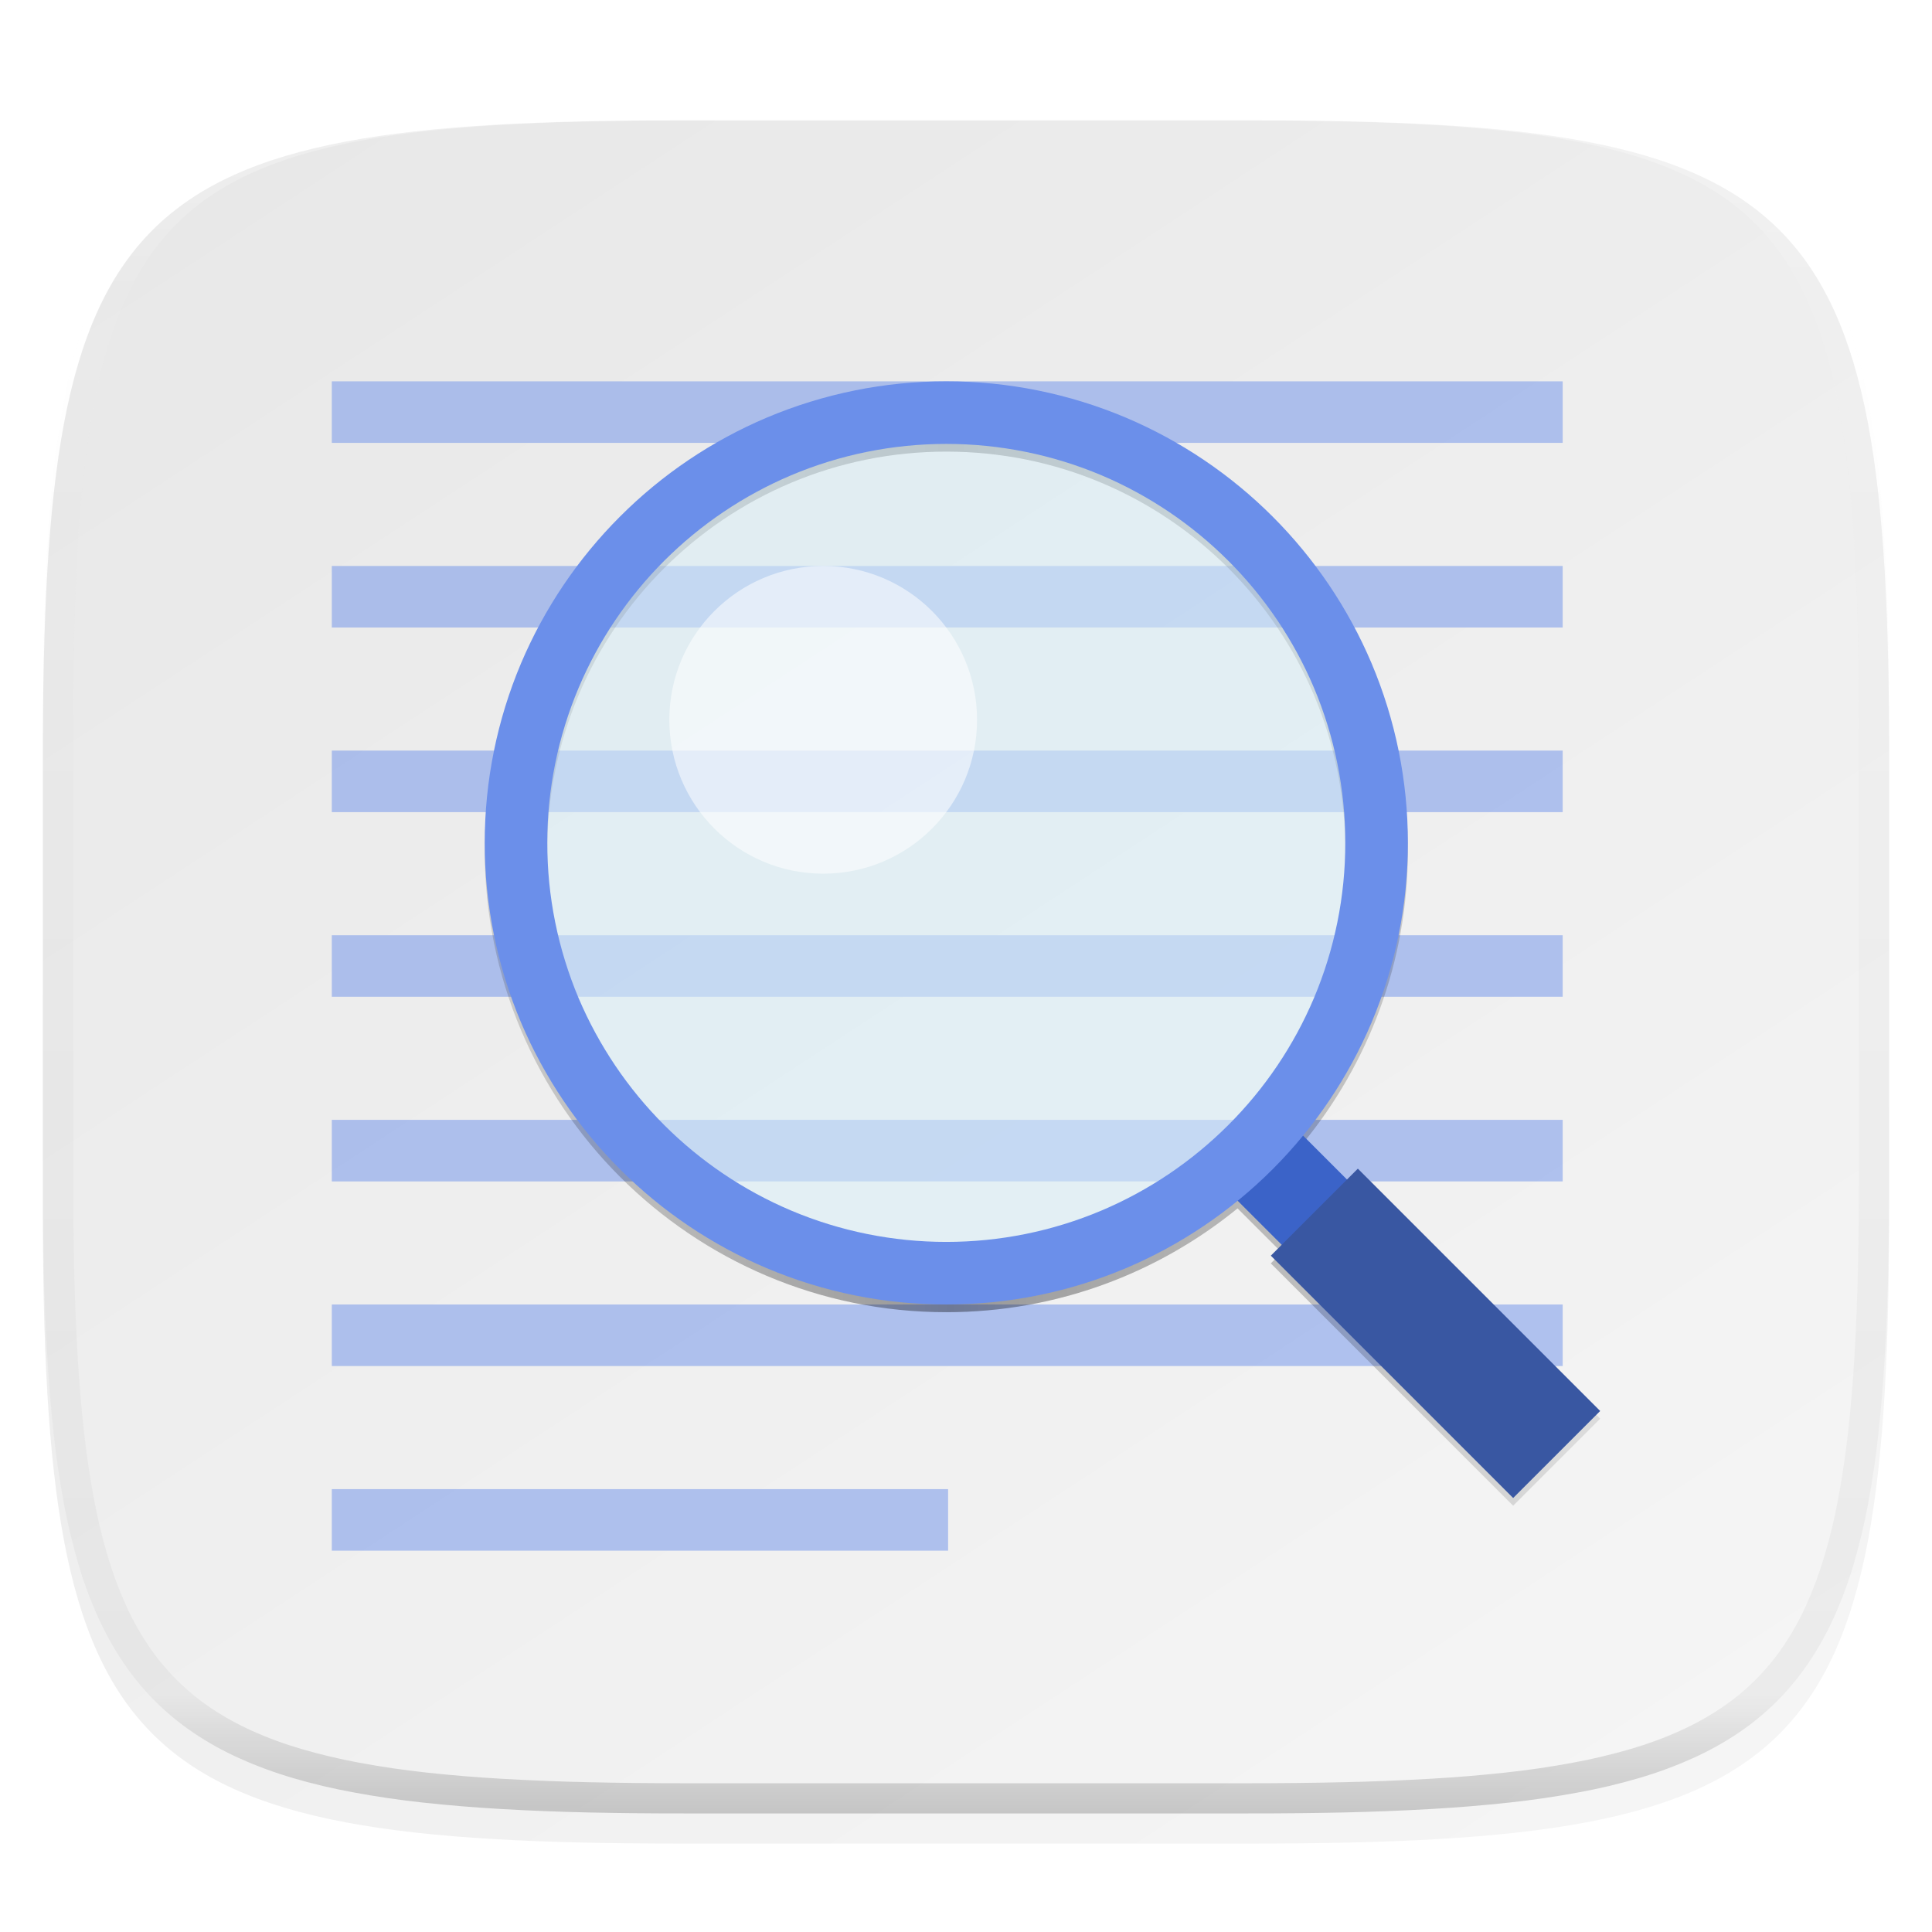
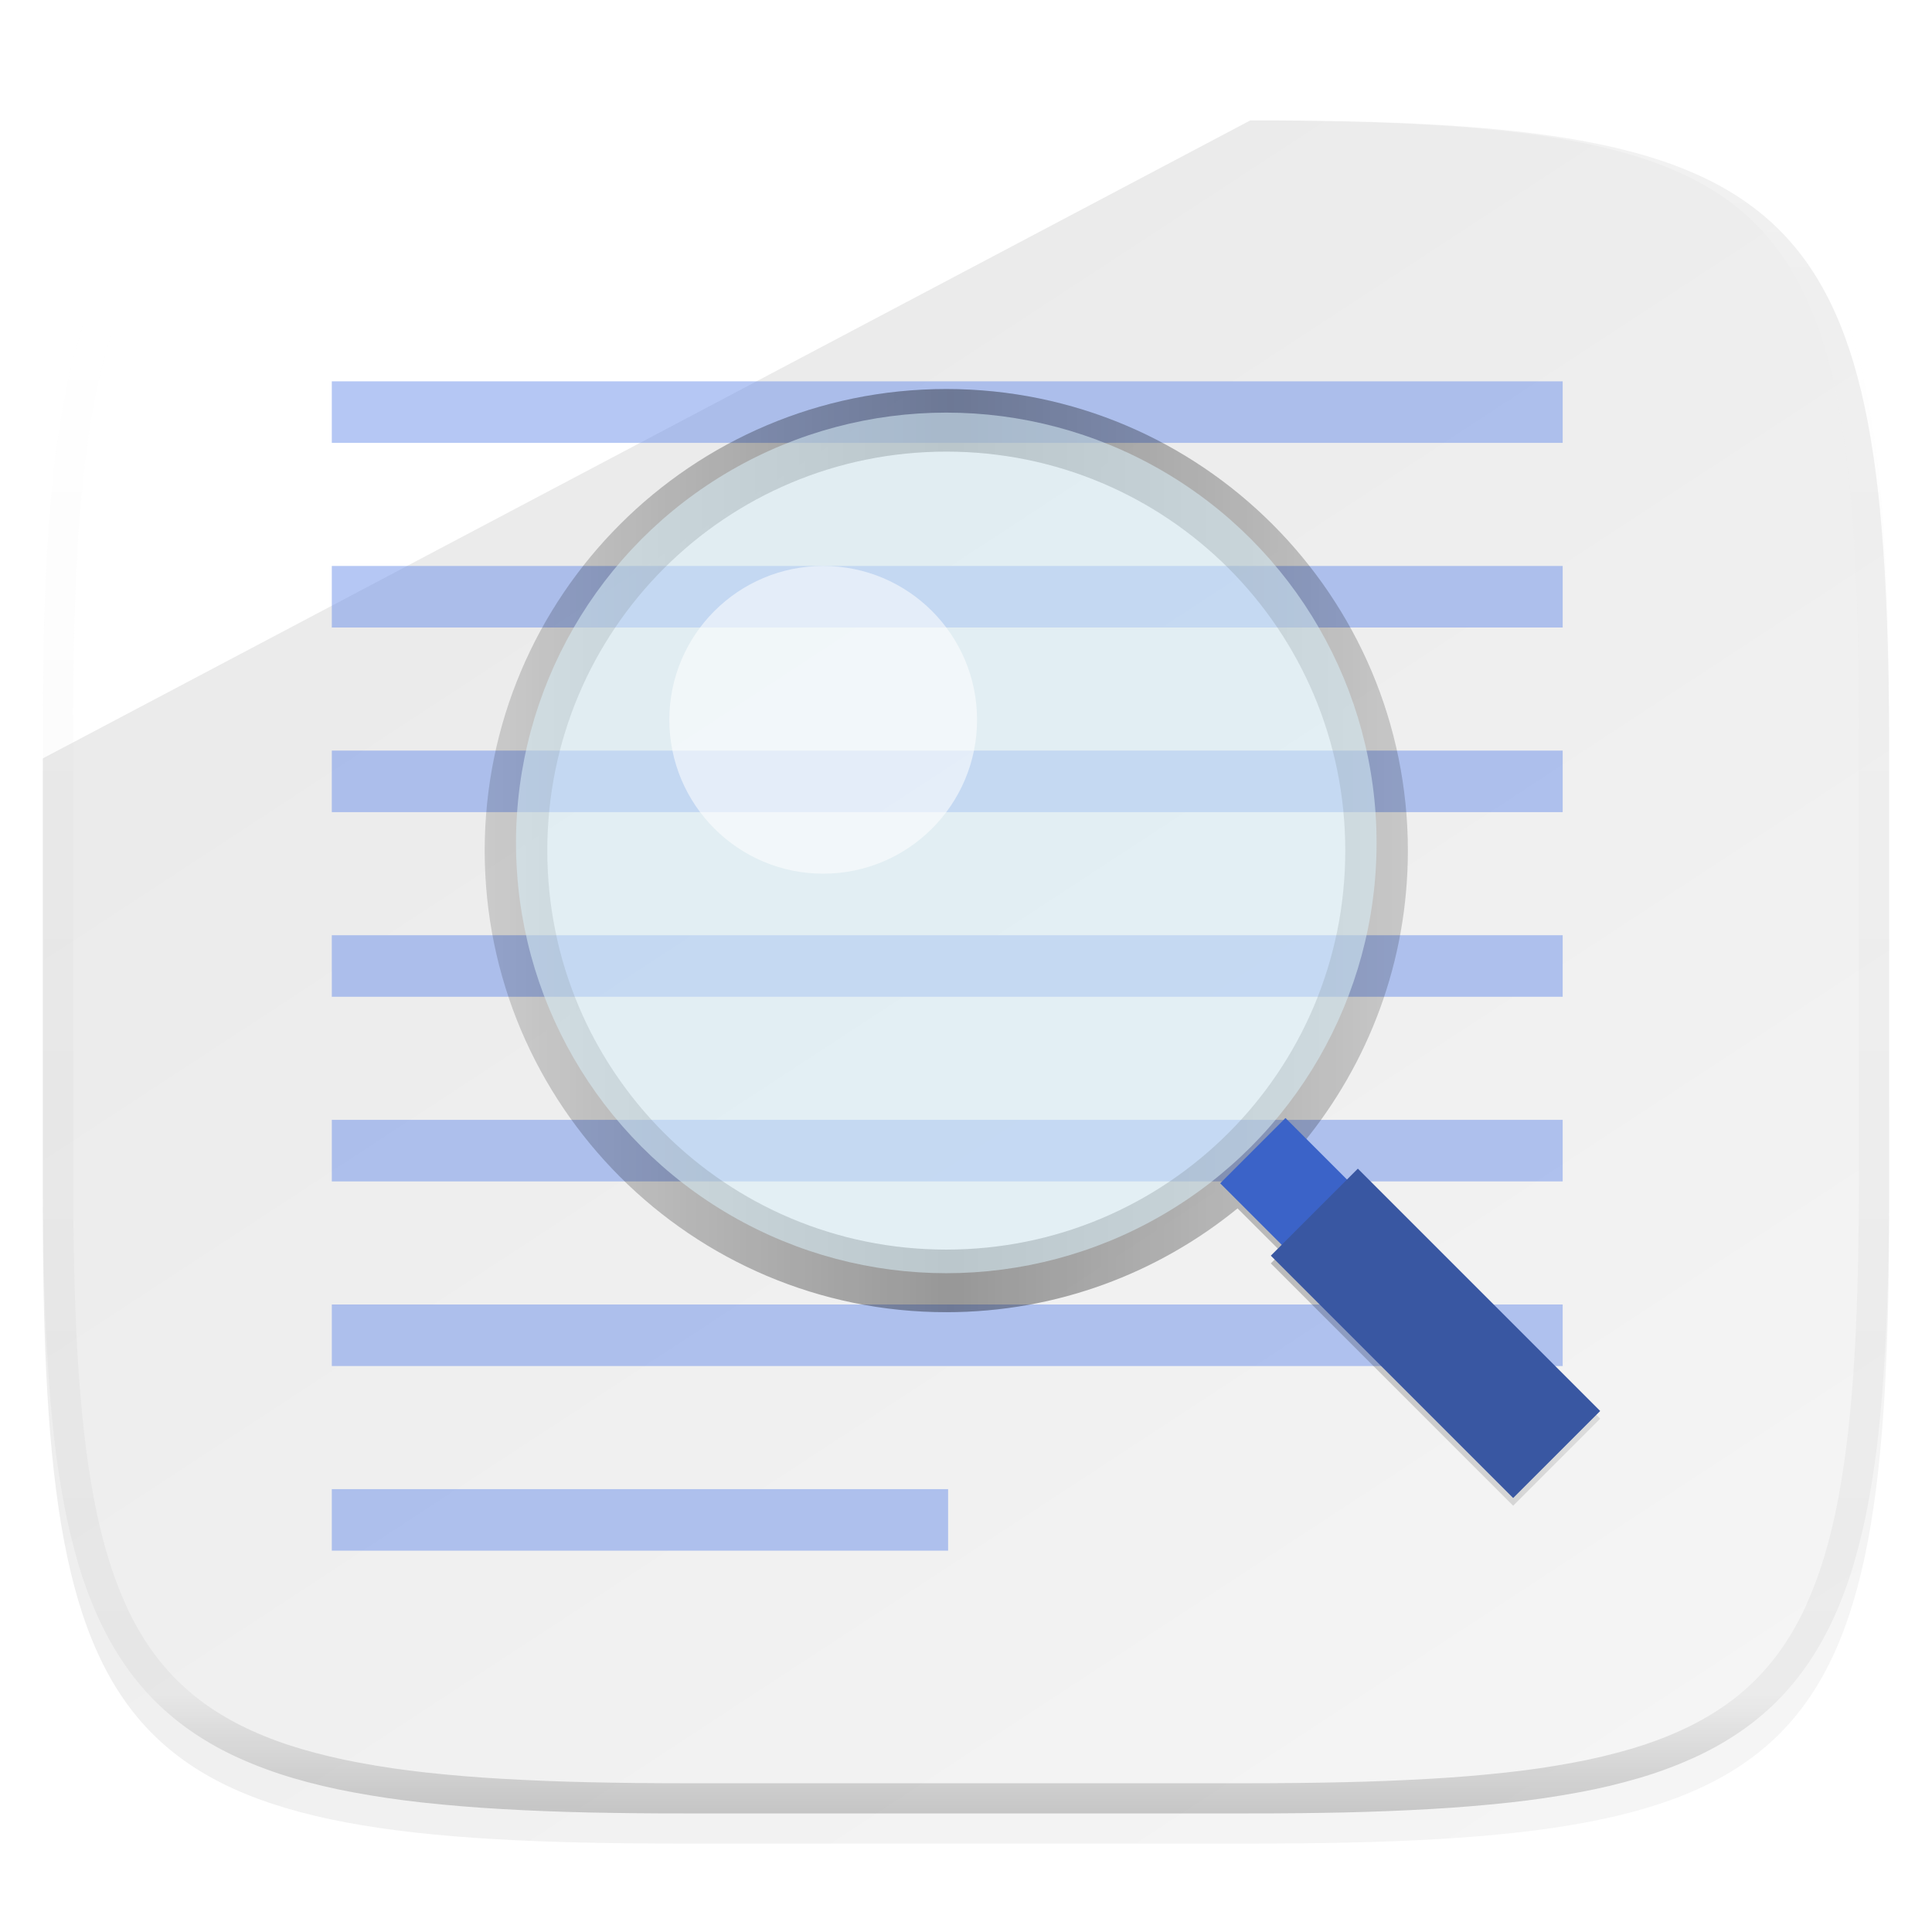
<svg xmlns="http://www.w3.org/2000/svg" style="isolation:isolate" viewBox="0 0 256 256" width="256" height="256">
  <g id="Group" filter="url(#rZgS5ocn3PbrD1Yk2XxIREmnHk1CWUNX)">
    <linearGradient id="_lgradient_183" x1="0.233" y1="-0.071" x2="0.933" y2="0.924" gradientTransform="matrix(244.648,0,0,228.338,5.676,11.947)" gradientUnits="userSpaceOnUse">
      <stop offset="0%" stop-opacity="100" style="stop-color:rgb(232,232,232)" />
      <stop offset="100%" stop-opacity="100" style="stop-color:rgb(245,245,245)" />
    </linearGradient>
-     <path d=" M 165.685 11.947 C 239.74 11.947 250.324 22.504 250.324 96.491 L 250.324 155.742 C 250.324 229.728 239.74 240.285 165.685 240.285 L 90.315 240.285 C 16.26 240.285 5.676 229.728 5.676 155.742 L 5.676 96.491 C 5.676 22.504 16.26 11.947 90.315 11.947 L 165.685 11.947 L 165.685 11.947 Z " id="Path" fill="url(#_lgradient_183)" />
+     <path d=" M 165.685 11.947 C 239.74 11.947 250.324 22.504 250.324 96.491 L 250.324 155.742 C 250.324 229.728 239.74 240.285 165.685 240.285 L 90.315 240.285 C 16.26 240.285 5.676 229.728 5.676 155.742 L 5.676 96.491 L 165.685 11.947 L 165.685 11.947 Z " id="Path" fill="url(#_lgradient_183)" />
  </g>
  <defs>
    <filter id="rZgS5ocn3PbrD1Yk2XxIREmnHk1CWUNX" x="-200%" y="-200%" width="400%" height="400%" filterUnits="objectBoundingBox" color-interpolation-filters="sRGB">
      <feGaussianBlur in="SourceGraphic" stdDeviation="4.294" />
      <feOffset dx="0" dy="4" result="pf_100_offsetBlur" />
      <feFlood flood-color="#000000" flood-opacity="0.4" />
      <feComposite in2="pf_100_offsetBlur" operator="in" result="pf_100_dropShadow" />
      <feBlend in="SourceGraphic" in2="pf_100_dropShadow" mode="normal" />
    </filter>
  </defs>
  <g id="Group">
    <g opacity="0.5">
      <path d=" M 43.966 50.528 L 43.966 58.683 L 207.065 58.683 L 207.065 50.528 L 43.966 50.528 L 43.966 50.528 Z  M 43.966 74.993 L 43.966 83.148 L 207.065 83.148 L 207.065 74.993 L 43.966 74.993 L 43.966 74.993 Z  M 43.966 99.458 L 43.966 107.613 L 207.065 107.613 L 207.065 99.458 L 43.966 99.458 L 43.966 99.458 Z  M 43.966 123.923 L 43.966 132.077 L 207.065 132.077 L 207.065 123.923 L 43.966 123.923 L 43.966 123.923 Z  M 43.966 148.387 L 43.966 156.542 L 207.065 156.542 L 207.065 148.387 L 43.966 148.387 L 43.966 148.387 Z  M 43.966 172.852 L 43.966 181.007 L 207.065 181.007 L 207.065 172.852 L 43.966 172.852 L 43.966 172.852 Z  M 43.966 197.317 L 43.966 205.472 L 125.629 205.472 L 125.629 197.317 L 43.966 197.317 L 43.966 197.317 Z " id="Compound Path" fill="rgb(107,143,234)" />
    </g>
    <g opacity="0.1">
      <path d=" M 125.388 51.547 C 159.118 51.547 186.55 78.98 186.55 112.709 C 186.55 127.416 181.332 140.925 172.653 151.485 L 178.483 157.315 L 179.924 155.873 L 212.034 187.983 L 200.501 199.515 L 168.39 167.405 L 169.832 165.963 L 163.984 160.116 C 153.45 168.708 140.013 173.872 125.388 173.872 C 91.658 173.872 64.226 146.439 64.226 112.709 C 64.226 78.98 91.658 51.547 125.388 51.547 Z  M 125.388 59.84 C 96.14 59.84 72.518 83.462 72.518 112.709 C 72.518 141.957 96.14 165.579 125.388 165.579 C 154.636 165.579 178.258 141.957 178.258 112.709 C 178.258 83.462 154.636 59.84 125.388 59.84 Z " id="Compound Path" fill="rgb(0,0,0)" />
    </g>
    <g opacity="0.3">
      <linearGradient id="_lgradient_184" x1="-0.082" y1="0.985" x2="0.966" y2="0.985" gradientTransform="matrix(147.808,0,0,147.968,64.226,51.547)" gradientUnits="userSpaceOnUse">
        <stop offset="0%" stop-opacity="0" style="stop-color:rgb(0,0,0)" />
        <stop offset="47.697%" stop-opacity="100" style="stop-color:rgb(0,0,0)" />
        <stop offset="100%" stop-opacity="0" style="stop-color:rgb(0,0,0)" />
      </linearGradient>
      <path d=" M 125.388 51.547 C 159.118 51.547 186.55 78.98 186.55 112.709 C 186.55 127.416 181.332 140.925 172.653 151.485 L 178.483 157.315 L 179.924 155.873 L 212.034 187.983 L 200.501 199.515 L 168.39 167.405 L 169.832 165.963 L 163.984 160.116 C 153.45 168.708 140.013 173.872 125.388 173.872 C 91.658 173.872 64.226 146.439 64.226 112.709 C 64.226 78.98 91.658 51.547 125.388 51.547 Z  M 125.388 59.84 C 96.14 59.84 72.518 83.462 72.518 112.709 C 72.518 141.957 96.14 165.579 125.388 165.579 C 154.636 165.579 178.258 141.957 178.258 112.709 C 178.258 83.462 154.636 59.84 125.388 59.84 Z " id="Compound Path" fill="url(#_lgradient_184)" />
    </g>
    <path d=" M 161.681 156.793 L 170.331 148.143 L 182.561 160.373 L 173.911 169.023 L 161.681 156.793 L 161.681 156.793 Z " id="Path" fill="rgb(59,99,200)" />
    <path d=" M 168.391 166.383 L 179.921 154.853 L 212.031 186.963 L 200.501 198.493 L 168.391 166.383 L 168.391 166.383 Z " id="Path" fill="rgb(57,87,162)" />
    <circle vector-effect="non-scaling-stroke" cx="125.388" cy="111.69" r="57.016" id="Ellipse" fill="rgb(218,240,249)" fill-opacity="0.543" />
-     <path d=" M 125.39 172.85 C 117.21 172.86 109.12 171.22 101.59 168.04 C 94.32 164.96 87.72 160.51 82.15 154.93 C 76.57 149.35 72.12 142.75 69.04 135.49 C 65.86 127.96 64.22 119.87 64.23 111.69 C 64.22 103.52 65.86 95.42 69.04 87.89 C 72.12 80.63 76.57 74.03 82.15 68.45 C 87.72 62.87 94.32 58.42 101.59 55.34 C 109.12 52.16 117.21 50.52 125.39 50.53 C 133.56 50.52 141.66 52.16 149.19 55.34 C 156.45 58.42 163.05 62.87 168.63 68.45 C 174.21 74.03 178.66 80.63 181.74 87.89 C 184.92 95.42 186.56 103.51 186.55 111.69 C 186.56 119.87 184.92 127.96 181.74 135.49 C 178.66 142.75 174.21 149.35 168.63 154.93 C 163.05 160.51 156.45 164.96 149.19 168.04 C 141.66 171.22 133.56 172.86 125.39 172.85 Z  M 125.39 164.56 L 125.38 164.56 C 118.32 164.56 111.33 163.15 104.82 160.4 C 98.54 157.74 92.83 153.89 88.01 149.07 C 83.19 144.25 79.34 138.54 76.67 132.26 C 73.93 125.75 72.51 118.76 72.52 111.69 C 72.51 104.62 73.93 97.63 76.68 91.12 C 79.34 84.84 83.19 79.13 88.01 74.31 C 92.83 69.49 98.54 65.64 104.82 62.98 C 111.33 60.23 118.32 58.82 125.39 58.82 C 132.45 58.82 139.45 60.23 145.96 62.98 C 152.24 65.64 157.94 69.49 162.76 74.31 C 167.59 79.13 171.44 84.84 174.1 91.12 C 176.85 97.63 178.26 104.63 178.26 111.69 C 178.26 118.76 176.85 125.75 174.1 132.26 C 171.44 138.54 167.59 144.25 162.76 149.07 C 157.94 153.89 152.24 157.74 145.96 160.4 C 139.45 163.15 132.46 164.56 125.39 164.56 C 125.39 164.56 125.39 164.56 125.39 164.56 L 125.39 164.56 L 125.39 164.56 Z " fill-rule="evenodd" id="Compound Path" fill="rgb(107,143,234)" />
    <circle vector-effect="non-scaling-stroke" cx="109.078" cy="95.38" r="20.387" id="Ellipse" fill="rgb(255,255,255)" fill-opacity="0.543" />
  </g>
  <g opacity="0.4">
    <linearGradient id="_lgradient_185" x1="0.517" y1="0" x2="0.517" y2="1" gradientTransform="matrix(244.65,0,0,228.34,5.68,11.95)" gradientUnits="userSpaceOnUse">
      <stop offset="0%" stop-opacity="1" style="stop-color:rgb(255,255,255)" />
      <stop offset="12.5%" stop-opacity="0.098" style="stop-color:rgb(255,255,255)" />
      <stop offset="92.5%" stop-opacity="0.098" style="stop-color:rgb(0,0,0)" />
      <stop offset="100%" stop-opacity="0.498" style="stop-color:rgb(0,0,0)" />
    </linearGradient>
    <path d=" M 165.068 11.951 C 169.396 11.941 173.724 11.991 178.052 12.089 C 181.927 12.167 185.803 12.315 189.678 12.541 C 193.131 12.737 196.583 13.022 200.026 13.395 C 203.085 13.73 206.144 14.181 209.174 14.741 C 211.889 15.243 214.574 15.881 217.22 16.657 C 219.62 17.355 221.971 18.219 224.243 19.241 C 226.358 20.184 228.384 21.304 230.302 22.591 C 232.142 23.829 233.863 25.244 235.437 26.806 C 237.001 28.378 238.417 30.088 239.656 31.925 C 240.945 33.841 242.066 35.865 243.02 37.967 C 244.043 40.247 244.909 42.585 245.617 44.972 C 246.394 47.615 247.034 50.297 247.535 53.009 C 248.096 56.035 248.548 59.081 248.883 62.136 C 249.257 65.575 249.542 69.014 249.739 72.462 C 249.965 76.323 250.112 80.194 250.201 84.055 C 250.289 88.378 250.339 92.701 250.329 97.014 L 250.329 155.226 C 250.339 159.549 250.289 163.862 250.201 168.185 C 250.112 172.056 249.965 175.917 249.739 179.778 C 249.542 183.226 249.257 186.675 248.883 190.104 C 248.548 193.159 248.096 196.215 247.535 199.241 C 247.034 201.943 246.394 204.625 245.617 207.268 C 244.909 209.655 244.043 212.003 243.02 214.273 C 242.066 216.385 240.945 218.399 239.656 220.315 C 238.417 222.152 237.001 223.872 235.437 225.434 C 233.863 226.996 232.142 228.411 230.302 229.649 C 228.384 230.936 226.358 232.056 224.243 232.999 C 221.971 234.021 219.62 234.885 217.22 235.593 C 214.574 236.369 211.889 237.007 209.174 237.499 C 206.144 238.068 203.085 238.51 200.026 238.845 C 196.583 239.218 193.131 239.503 189.678 239.699 C 185.803 239.925 181.927 240.073 178.052 240.161 C 173.724 240.249 169.396 240.299 165.068 240.289 L 90.942 240.289 C 86.614 240.299 82.286 240.249 77.958 240.161 C 74.083 240.073 70.207 239.925 66.332 239.699 C 62.879 239.503 59.427 239.218 55.984 238.845 C 52.925 238.51 49.866 238.068 46.836 237.499 C 44.121 237.007 41.436 236.369 38.79 235.593 C 36.39 234.885 34.039 234.021 31.767 232.999 C 29.652 232.056 27.626 230.936 25.708 229.649 C 23.868 228.411 22.147 226.996 20.573 225.434 C 19.009 223.872 17.593 222.152 16.354 220.315 C 15.065 218.399 13.944 216.385 12.99 214.273 C 11.967 212.003 11.101 209.655 10.393 207.268 C 9.616 204.625 8.976 201.943 8.475 199.241 C 7.914 196.215 7.462 193.159 7.127 190.104 C 6.753 186.675 6.468 183.226 6.271 179.778 C 6.045 175.917 5.898 172.056 5.809 168.185 C 5.721 163.862 5.671 159.549 5.681 155.226 L 5.681 97.014 C 5.671 92.701 5.721 88.378 5.809 84.055 C 5.898 80.194 6.045 76.323 6.271 72.462 C 6.468 69.014 6.753 65.575 7.127 62.136 C 7.462 59.081 7.914 56.035 8.475 53.009 C 8.976 50.297 9.616 47.615 10.393 44.972 C 11.101 42.585 11.967 40.247 12.99 37.967 C 13.944 35.865 15.065 33.841 16.354 31.925 C 17.593 30.088 19.009 28.378 20.573 26.806 C 22.147 25.244 23.868 23.829 25.708 22.591 C 27.626 21.304 29.652 20.184 31.767 19.241 C 34.039 18.219 36.39 17.355 38.79 16.657 C 41.436 15.881 44.121 15.243 46.836 14.741 C 49.866 14.181 52.925 13.73 55.984 13.395 C 59.427 13.022 62.879 12.737 66.332 12.541 C 70.207 12.315 74.083 12.167 77.958 12.089 C 82.286 11.991 86.614 11.941 90.942 11.951 L 165.068 11.951 Z  M 165.078 15.96 C 169.376 15.95 173.675 15.999 177.973 16.087 C 181.8 16.176 185.626 16.323 189.452 16.539 C 192.836 16.736 196.219 17.011 199.583 17.384 C 202.554 17.699 205.515 18.131 208.446 18.681 C 211.023 19.153 213.58 19.762 216.099 20.499 C 218.322 21.147 220.495 21.953 222.6 22.896 C 224.509 23.751 226.338 24.763 228.069 25.922 C 229.692 27.013 231.207 28.26 232.594 29.646 C 233.981 31.031 235.23 32.544 236.332 34.165 C 237.492 35.894 238.506 37.712 239.361 39.608 C 240.306 41.72 241.112 43.892 241.761 46.102 C 242.509 48.617 243.109 51.162 243.591 53.736 C 244.132 56.664 244.565 59.611 244.889 62.578 C 245.263 65.938 245.539 69.308 245.735 72.688 C 245.952 76.51 246.109 80.322 246.188 84.144 C 246.276 88.437 246.325 92.721 246.325 97.014 C 246.325 97.014 246.325 97.014 246.325 97.014 L 246.325 155.226 C 246.325 155.226 246.325 155.226 246.325 155.226 C 246.325 159.519 246.276 163.803 246.188 168.096 C 246.109 171.918 245.952 175.74 245.735 179.552 C 245.539 182.932 245.263 186.302 244.889 189.672 C 244.565 192.629 244.132 195.576 243.591 198.504 C 243.109 201.078 242.509 203.623 241.761 206.138 C 241.112 208.358 240.306 210.52 239.361 212.632 C 238.506 214.528 237.492 216.356 236.332 218.075 C 235.23 219.706 233.981 221.219 232.594 222.604 C 231.207 223.98 229.692 225.227 228.069 226.318 C 226.338 227.477 224.509 228.489 222.6 229.344 C 220.495 230.297 218.322 231.093 216.099 231.741 C 213.58 232.478 211.023 233.087 208.446 233.559 C 205.515 234.109 202.554 234.541 199.583 234.865 C 196.219 235.229 192.836 235.514 189.452 235.701 C 185.626 235.917 181.8 236.074 177.973 236.153 C 173.675 236.251 169.376 236.29 165.078 236.29 C 165.078 236.29 165.078 236.29 165.068 236.29 L 90.942 236.29 C 90.932 236.29 90.932 236.29 90.932 236.29 C 86.634 236.29 82.335 236.251 78.037 236.153 C 74.21 236.074 70.384 235.917 66.558 235.701 C 63.174 235.514 59.791 235.229 56.427 234.865 C 53.456 234.541 50.495 234.109 47.564 233.559 C 44.987 233.087 42.43 232.478 39.911 231.741 C 37.688 231.093 35.515 230.297 33.41 229.344 C 31.501 228.489 29.672 227.477 27.941 226.318 C 26.318 225.227 24.803 223.98 23.416 222.604 C 22.029 221.219 20.78 219.706 19.678 218.075 C 18.518 216.356 17.504 214.528 16.649 212.632 C 15.704 210.52 14.898 208.358 14.249 206.138 C 13.501 203.623 12.901 201.078 12.419 198.504 C 11.878 195.576 11.445 192.629 11.121 189.672 C 10.747 186.302 10.472 182.932 10.275 179.552 C 10.058 175.74 9.901 171.918 9.822 168.096 C 9.734 163.803 9.685 159.519 9.685 155.226 C 9.685 155.226 9.685 155.226 9.685 155.226 L 9.685 97.014 C 9.685 97.014 9.685 97.014 9.685 97.014 C 9.685 92.721 9.734 88.437 9.822 84.144 C 9.901 80.322 10.058 76.51 10.275 72.688 C 10.472 69.308 10.747 65.938 11.121 62.578 C 11.445 59.611 11.878 56.664 12.419 53.736 C 12.901 51.162 13.501 48.617 14.249 46.102 C 14.898 43.892 15.704 41.72 16.649 39.608 C 17.504 37.712 18.518 35.894 19.678 34.165 C 20.78 32.544 22.029 31.031 23.416 29.646 C 24.803 28.26 26.318 27.013 27.941 25.922 C 29.672 24.763 31.501 23.751 33.41 22.896 C 35.515 21.953 37.688 21.147 39.911 20.499 C 42.43 19.762 44.987 19.153 47.564 18.681 C 50.495 18.131 53.456 17.699 56.427 17.384 C 59.791 17.011 63.174 16.736 66.558 16.539 C 70.384 16.323 74.21 16.176 78.037 16.087 C 82.335 15.999 86.634 15.95 90.932 15.96 C 90.932 15.96 90.932 15.96 90.942 15.96 L 165.068 15.96 C 165.078 15.96 165.078 15.96 165.078 15.96 Z " fill-rule="evenodd" id="highlight" fill="url(#_lgradient_185)" />
  </g>
</svg>